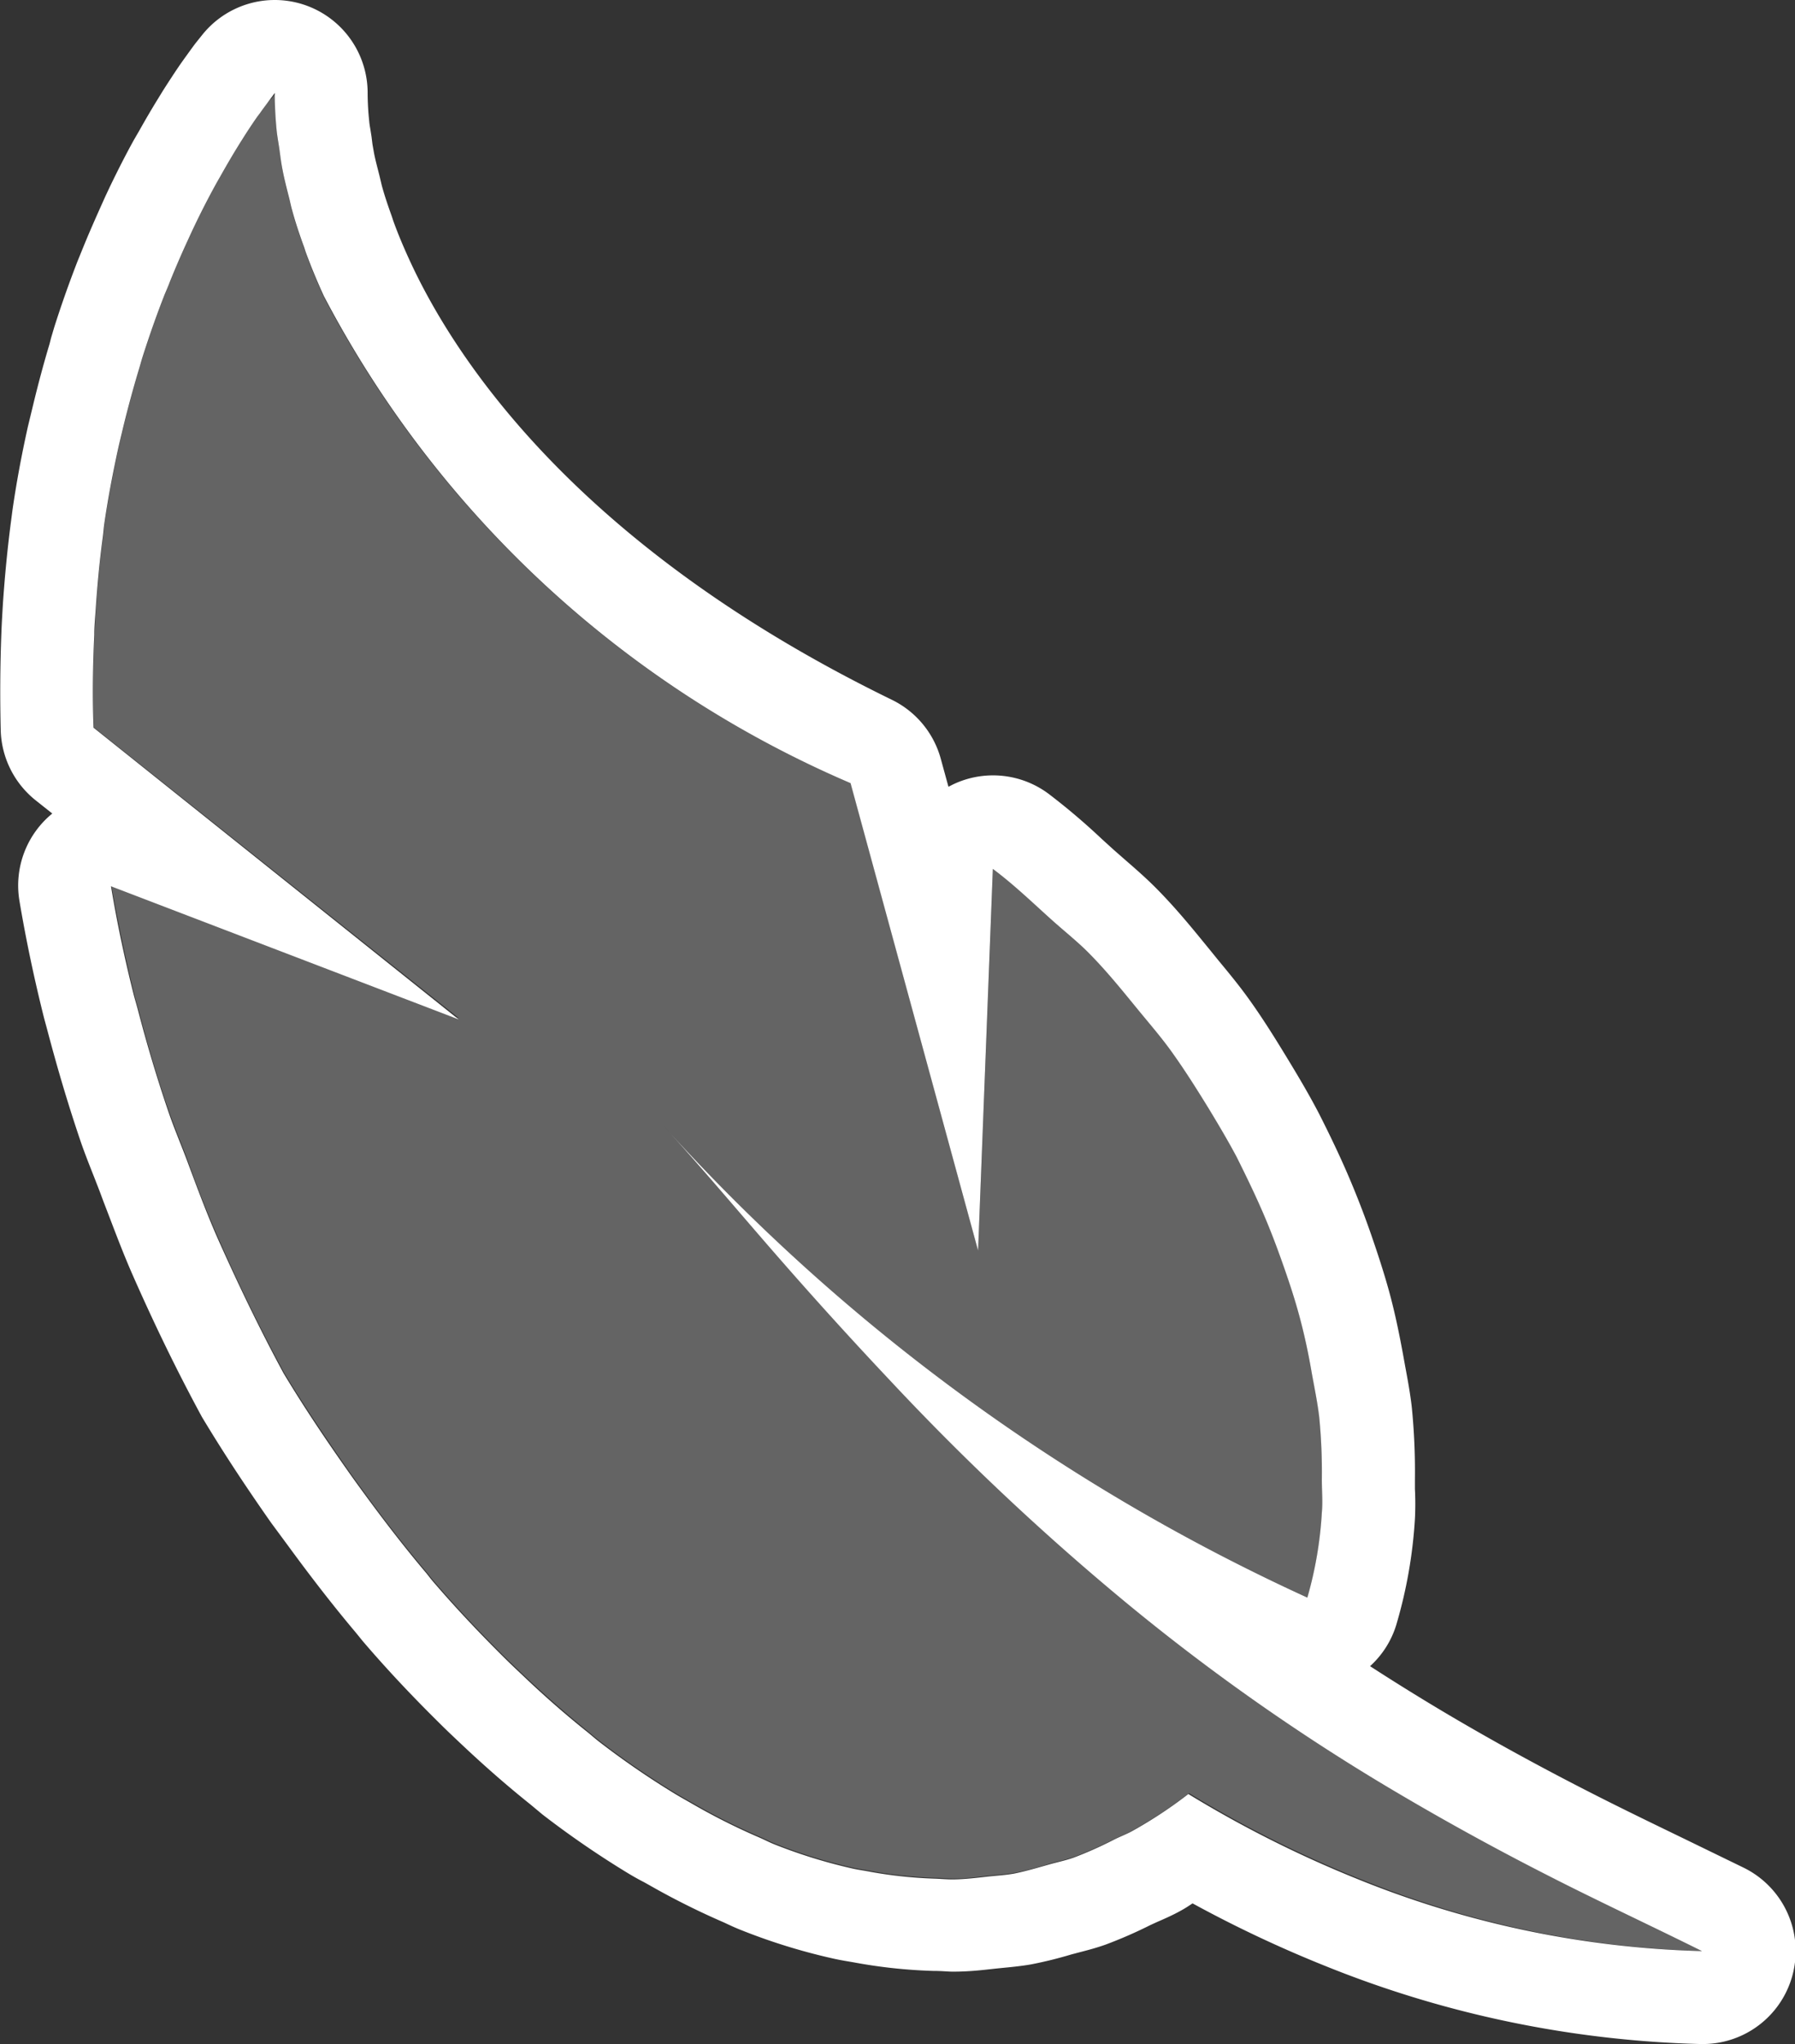
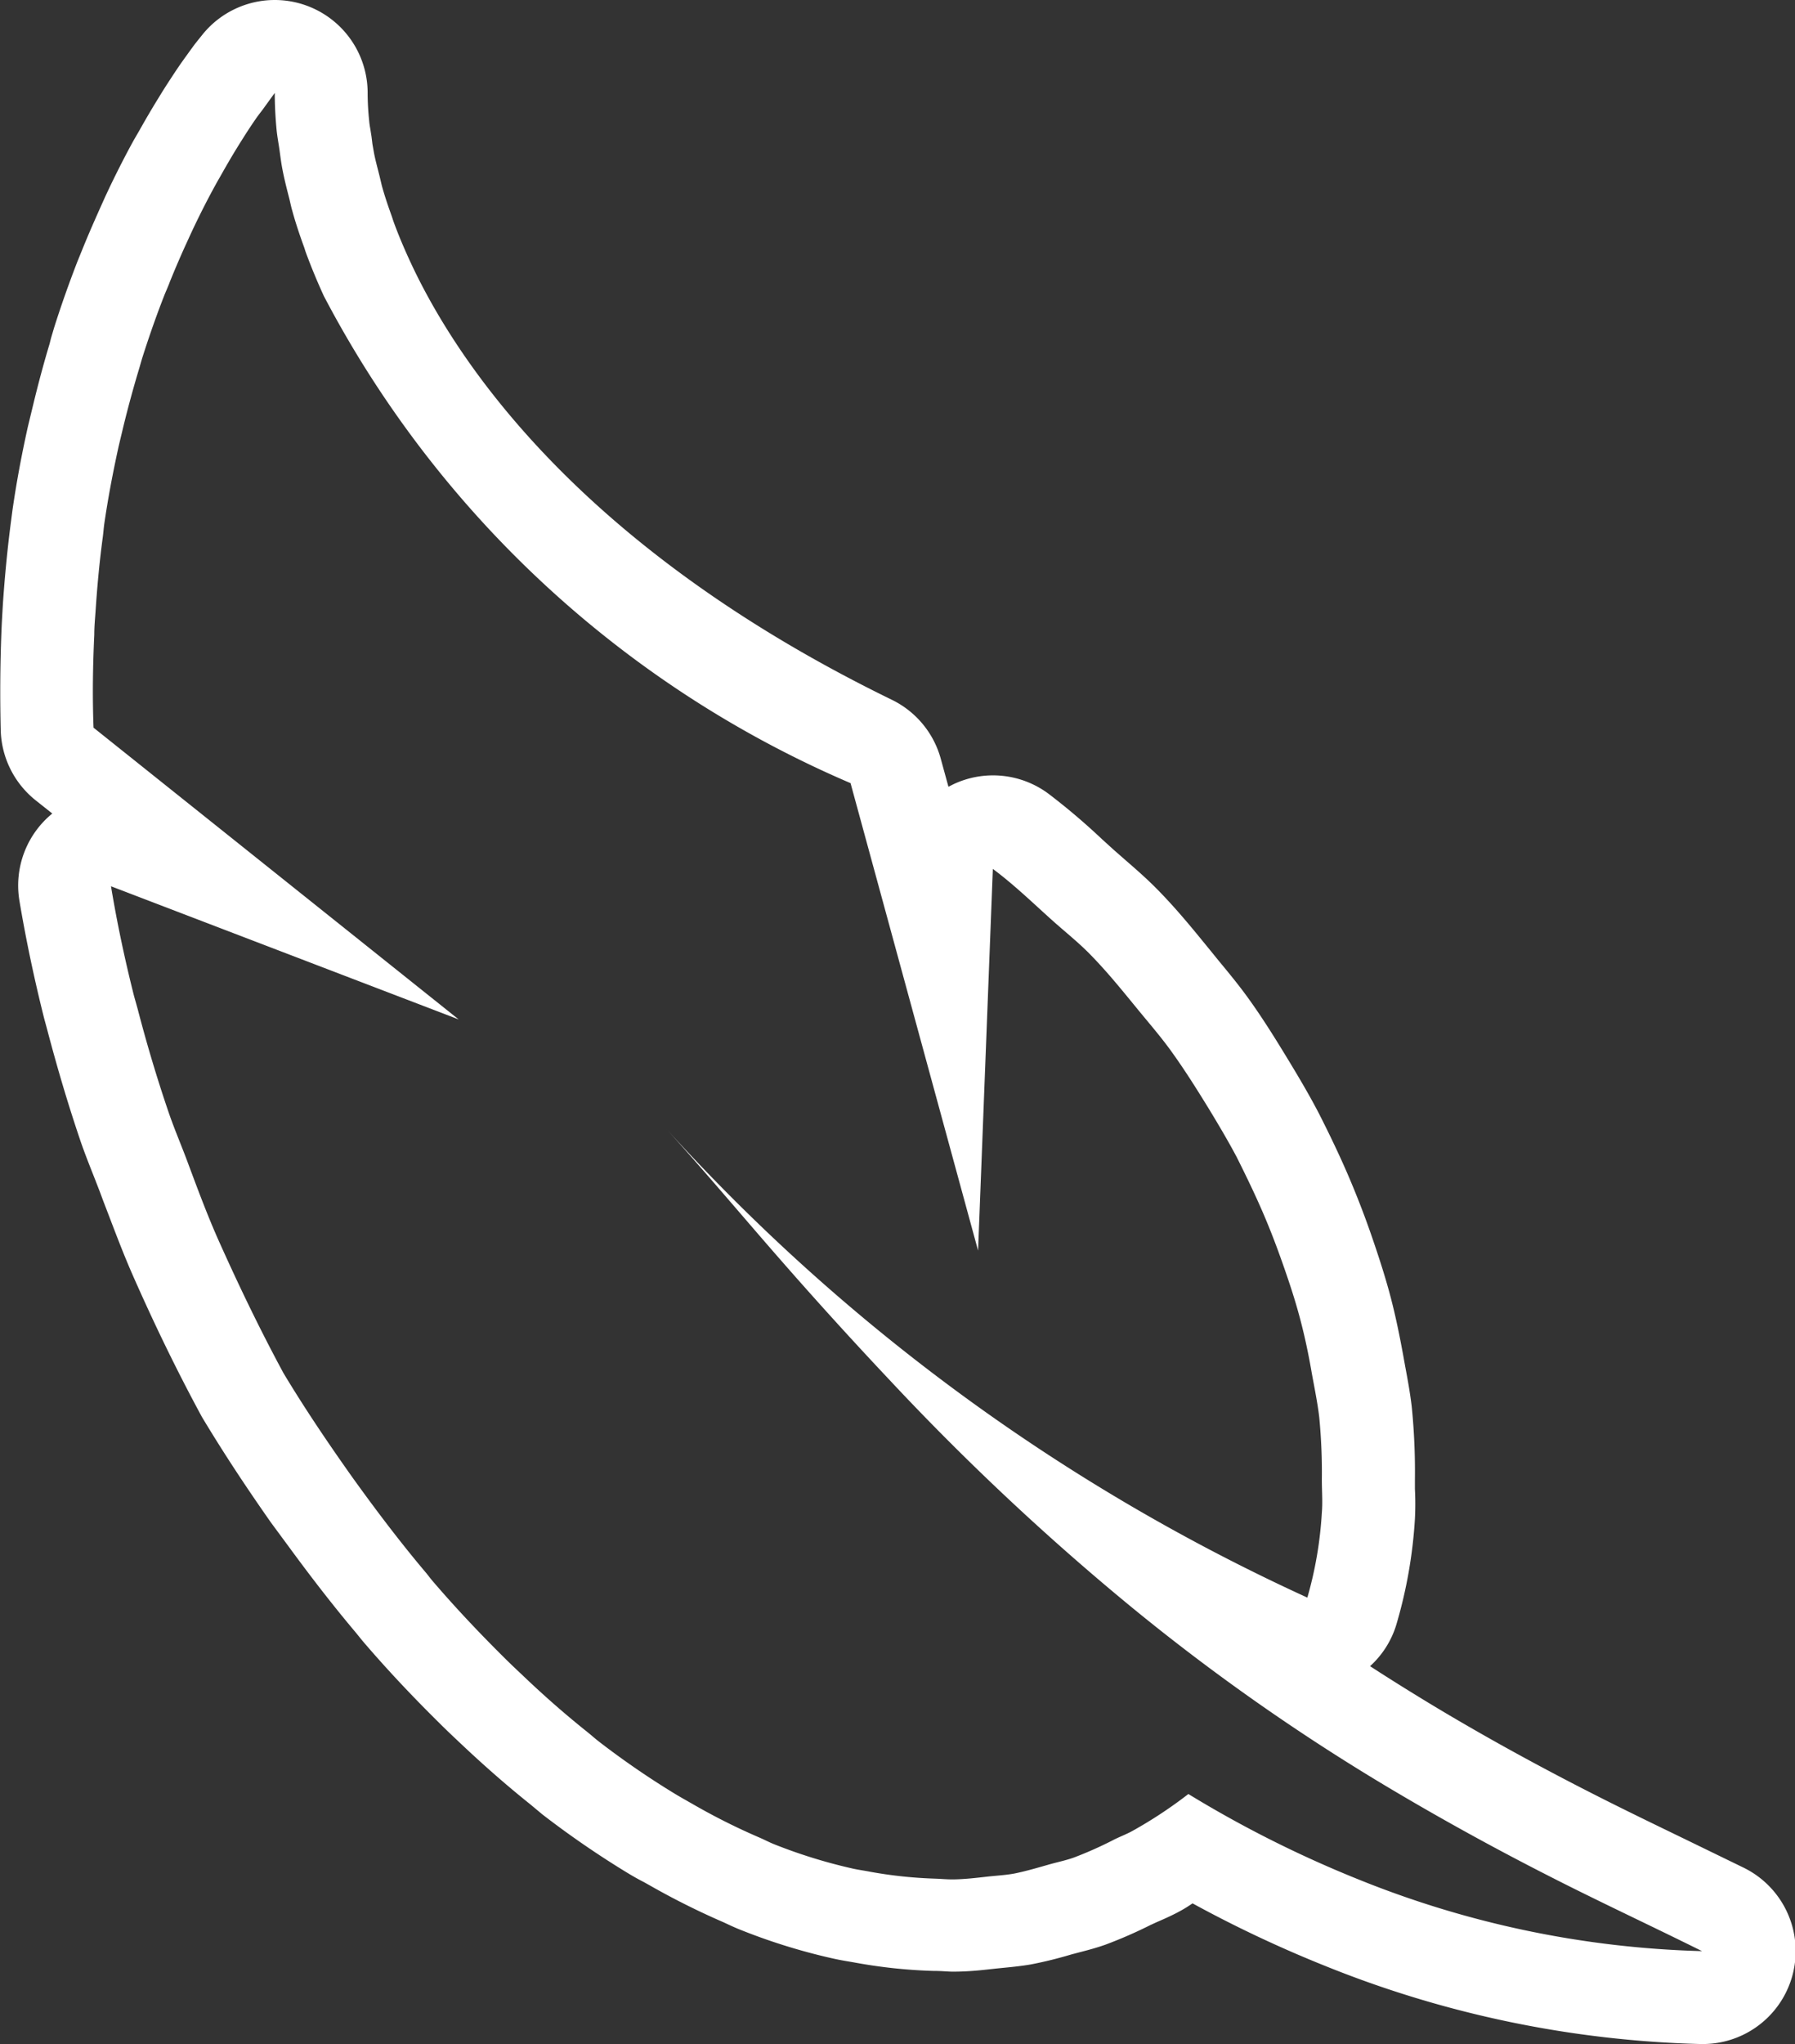
<svg xmlns="http://www.w3.org/2000/svg" viewBox="0 0 19.325 22">
  <rect x="0" y="0" width="19.325" height="22" fill="#333333" stroke="none" />
  <defs>
    <style>.cls-1{fill:#646464;}.cls-2{fill:#fff;}</style>
  </defs>
  <title>icono-ligereza</title>
  <g id="Capa_2" data-name="Capa 2">
    <g id="Capa_5" data-name="Capa 5">
-       <path class="cls-1" d="M18.325,21c-.565-.279-1.12-.538-1.661-.815s-1.068-.564-1.582-.867a22.711,22.711,0,0,1-2.906-2.026,27.371,27.371,0,0,1-2.593-2.434q-.617-.654-1.218-1.343c-.4-.459-.8-.93-1.222-1.4a21.247,21.247,0,0,0,6.933,5.08,4.171,4.171,0,0,0,.156-.915c.007-.114,0-.237,0-.356a6.137,6.137,0,0,0-.028-.67c-.018-.154-.051-.314-.08-.473-.037-.2-.078-.41-.135-.62-.049-.181-.11-.362-.173-.545s-.141-.383-.223-.575-.176-.392-.278-.588c-.091-.175-.193-.347-.3-.52-.123-.2-.248-.406-.391-.6-.112-.157-.241-.307-.365-.458-.164-.2-.325-.4-.509-.59-.133-.135-.286-.258-.429-.387-.206-.185-.4-.377-.631-.546L10.53,13.46,9.158,8.429h0A11.515,11.515,0,0,1,3.488,3.2l0,0q-.108-.236-.192-.464c-.007-.019-.012-.037-.018-.055-.049-.136-.094-.27-.13-.4-.013-.044-.021-.087-.032-.131-.027-.1-.054-.209-.073-.311-.014-.071-.021-.14-.032-.21s-.024-.144-.031-.214c-.013-.138-.02-.273-.02-.4l-.034.043L2.9,1.078c-.026.034-.061.082-.1.138l-.027.037c-.049.07-.108.159-.17.258-.018.027-.036.058-.055.088-.055.089-.114.19-.175.3-.018.031-.034.059-.052.092-.076.138-.155.292-.234.458-.02.042-.041.088-.061.132-.065.14-.13.29-.194.448-.021.052-.043.1-.064.157-.079.2-.155.418-.228.646-.016.05-.03.1-.046.156q-.087.288-.163.6c-.017.073-.035.145-.052.219-.058.264-.111.538-.153.826-.006.046-.01.095-.016.142-.034.251-.059.513-.077.783-.006.089-.011.18-.015.271-.015.324-.021.655-.008,1h0l3.932,3.131L1.2,9.53h0q.1.574.248,1.181c.012.047.027.1.04.143.094.361.2.73.332,1.108.056.163.128.333.191.5.1.281.207.56.334.85.209.475.442.96.712,1.458.217.361.447.7.682,1.037.06.086.122.171.184.256.218.3.441.587.671.859.023.028.044.057.067.084.251.293.508.564.769.823.067.066.134.129.2.192q.346.328.7.613c.04.033.08.069.121.1a9,9,0,0,0,.819.563c.069.042.137.079.206.119a6.873,6.873,0,0,0,.708.354c.053.023.106.051.159.072a5.612,5.612,0,0,0,.836.259c.065.015.13.023.195.036a4.74,4.74,0,0,0,.7.074c.065,0,.132.009.2.008.126,0,.25-.017.374-.031.093-.01.187-.015.28-.032.129-.023.256-.061.383-.1.086-.024.173-.042.258-.072a4.2,4.2,0,0,0,.415-.184c.07-.034.141-.059.211-.1a4.785,4.785,0,0,0,.607-.4,12.349,12.349,0,0,0,1.843.924A10.6,10.6,0,0,0,18.325,21Z" />
-       <path class="cls-2" d="M2.958,1c0,.13.007.265.02.4.007.07.021.143.031.214s.018.139.032.21c.019.1.046.207.073.311.011.044.019.087.032.131.036.132.081.266.13.4.006.018.011.036.018.055q.084.228.192.464l0,0A11.515,11.515,0,0,0,9.157,8.429h0L10.53,13.46l.159-4.108c.227.169.425.361.631.546.143.129.3.252.429.387.184.189.345.39.509.59.124.151.253.3.365.458.143.2.268.4.391.6.105.173.207.345.3.52.1.2.193.392.278.588s.156.384.223.575.124.364.173.545c.057.21.1.416.135.62.029.159.062.319.08.473a6.137,6.137,0,0,1,.028.67c0,.119.01.242,0,.356a4.171,4.171,0,0,1-.156.915,21.247,21.247,0,0,1-6.933-5.08c.424.467.819.938,1.222,1.4s.807.907,1.218,1.343a27.371,27.371,0,0,0,2.593,2.434,22.711,22.711,0,0,0,2.906,2.026q.771.454,1.582.867c.541.277,1.1.536,1.661.815a10.6,10.6,0,0,1-3.687-.767,12.349,12.349,0,0,1-1.843-.924,4.785,4.785,0,0,1-.607.4c-.07.038-.141.063-.211.1a4.2,4.2,0,0,1-.415.184c-.085.03-.172.048-.258.072-.127.036-.254.074-.383.1-.093.017-.187.022-.28.032-.124.014-.248.029-.374.031h-.014c-.061,0-.122-.006-.183-.008a4.74,4.74,0,0,1-.7-.074c-.065-.013-.13-.021-.195-.036a5.612,5.612,0,0,1-.836-.259c-.053-.021-.106-.049-.159-.072a6.873,6.873,0,0,1-.708-.354c-.069-.04-.137-.077-.206-.119a9,9,0,0,1-.819-.563c-.041-.032-.081-.068-.121-.1q-.356-.284-.7-.613c-.067-.063-.134-.126-.2-.192-.261-.259-.518-.53-.769-.823-.023-.027-.044-.056-.067-.084-.23-.272-.453-.561-.671-.859-.062-.085-.124-.17-.184-.256-.235-.334-.465-.676-.682-1.037-.27-.5-.5-.983-.712-1.458-.127-.29-.229-.569-.334-.85-.063-.166-.135-.336-.191-.5-.129-.378-.238-.747-.332-1.108-.013-.048-.028-.1-.04-.143q-.153-.606-.248-1.181h0l3.743,1.433L1.007,7.832h0c-.013-.347-.007-.678.008-1,0-.091.009-.182.015-.271.018-.27.043-.532.077-.783.006-.047.01-.1.016-.142.042-.288.095-.562.153-.826.017-.074.035-.146.052-.219q.077-.314.163-.6c.016-.052.03-.106.046-.156.073-.228.149-.444.228-.646.021-.054.043-.1.064-.157.064-.158.129-.308.194-.448.02-.044.041-.09.061-.132.079-.166.158-.32.234-.458.018-.033.034-.061.052-.092.061-.109.12-.21.175-.3.019-.03.037-.061.055-.088.062-.1.121-.188.17-.258L2.8,1.216c.039-.056.074-.1.1-.138l.027-.035L2.958,1m0-1a1,1,0,0,0-.782.377L2.139.423,2.1.472c-.03.04-.073.1-.12.165L1.948.682c-.054.078-.121.18-.193.293l-.046.075c-.076.123-.142.236-.21.357l-.058.1c-.084.152-.171.322-.259.505l-.047.1c-.09.2-.161.359-.232.532l-.07.172c-.086.222-.17.457-.249.706l-.035.118L.534,3.7c-.063.209-.122.429-.177.657L.3,4.593c-.07.315-.124.608-.166.9L.12,5.6c-.041.312-.068.6-.088.888-.006.1-.012.2-.016.294C0,7.191,0,7.535.008,7.869a1,1,0,0,0,.376.745l.179.142A1,1,0,0,0,.21,9.7c.069.41.158.834.265,1.26l.031.114c.119.452.235.837.364,1.217.042.121.09.243.138.364l.065.167.042.113c.1.258.194.516.311.783.24.545.484,1.046.748,1.533.231.384.46.732.743,1.136l.2.271c.25.341.483.64.714.914l.073.09c.247.289.517.578.825.882.064.064.129.126.195.188.279.265.536.489.785.688l.132.11a10.055,10.055,0,0,0,.911.626c.059.036.119.07.178.1l.054.03a8.141,8.141,0,0,0,.809.405c.087.041.136.063.185.082a6.477,6.477,0,0,0,.984.305c.061.014.122.025.183.035l.052.009a5.577,5.577,0,0,0,.849.091c.1,0,.157.008.212.008.176,0,.319-.017.462-.033l.1-.01c.093-.009.186-.019.279-.035a4.43,4.43,0,0,0,.434-.107l.11-.029c.086-.022.172-.046.257-.076a4.9,4.9,0,0,0,.486-.212l.072-.033c.072-.031.144-.063.215-.1s.111-.063.166-.1a13.237,13.237,0,0,0,1.432.675A11.574,11.574,0,0,0,18.31,22h.015a1,1,0,0,0,.443-1.9l-.633-.308c-.343-.166-.682-.33-1.015-.5-.549-.28-1.048-.554-1.529-.838q-.429-.254-.841-.521a.988.988,0,0,0,.283-.447,5.081,5.081,0,0,0,.2-1.137,3.174,3.174,0,0,0,0-.324l0-.1a7,7,0,0,0-.034-.783c-.017-.146-.044-.294-.072-.443l-.018-.1c-.042-.23-.089-.463-.154-.7-.055-.2-.123-.408-.194-.613s-.156-.425-.248-.639-.2-.439-.31-.656c-.1-.193-.213-.385-.329-.576-.138-.227-.277-.452-.435-.671-.1-.139-.211-.274-.323-.409l-.081-.1-.058-.071c-.155-.19-.316-.386-.509-.583-.108-.111-.226-.215-.346-.319l-.129-.113-.129-.117a7.123,7.123,0,0,0-.576-.489,1,1,0,0,0-1.028-.1l-.049.025-.085-.31A1,1,0,0,0,9.6,7.531C6.2,5.874,4.883,3.843,4.4,2.78c-.063-.138-.118-.27-.165-.4l-.016-.049c-.04-.111-.078-.222-.108-.332l-.026-.109c-.027-.107-.047-.18-.06-.252L4.01,1.553,4,1.472l-.013-.083c-.005-.029-.01-.057-.012-.084A2.929,2.929,0,0,1,3.958,1a1,1,0,0,0-1-1Z" />
+       <path class="cls-2" d="M2.958,1c0,.13.007.265.02.4.007.07.021.143.031.214s.018.139.032.21c.019.1.046.207.073.311.011.044.019.087.032.131.036.132.081.266.13.4.006.018.011.036.018.055q.084.228.192.464l0,0A11.515,11.515,0,0,0,9.157,8.429h0L10.53,13.46l.159-4.108c.227.169.425.361.631.546.143.129.3.252.429.387.184.189.345.39.509.59.124.151.253.3.365.458.143.2.268.4.391.6.105.173.207.345.3.52.1.2.193.392.278.588s.156.384.223.575.124.364.173.545c.057.21.1.416.135.62.029.159.062.319.08.473a6.137,6.137,0,0,1,.028.67c0,.119.01.242,0,.356a4.171,4.171,0,0,1-.156.915,21.247,21.247,0,0,1-6.933-5.08c.424.467.819.938,1.222,1.4s.807.907,1.218,1.343a27.371,27.371,0,0,0,2.593,2.434,22.711,22.711,0,0,0,2.906,2.026q.771.454,1.582.867c.541.277,1.1.536,1.661.815a10.6,10.6,0,0,1-3.687-.767,12.349,12.349,0,0,1-1.843-.924,4.785,4.785,0,0,1-.607.4c-.07.038-.141.063-.211.1a4.2,4.2,0,0,1-.415.184c-.085.03-.172.048-.258.072-.127.036-.254.074-.383.1-.093.017-.187.022-.28.032-.124.014-.248.029-.374.031h-.014c-.061,0-.122-.006-.183-.008a4.74,4.74,0,0,1-.7-.074c-.065-.013-.13-.021-.195-.036a5.612,5.612,0,0,1-.836-.259c-.053-.021-.106-.049-.159-.072a6.873,6.873,0,0,1-.708-.354c-.069-.04-.137-.077-.206-.119a9,9,0,0,1-.819-.563c-.041-.032-.081-.068-.121-.1q-.356-.284-.7-.613c-.067-.063-.134-.126-.2-.192-.261-.259-.518-.53-.769-.823-.023-.027-.044-.056-.067-.084-.23-.272-.453-.561-.671-.859-.062-.085-.124-.17-.184-.256-.235-.334-.465-.676-.682-1.037-.27-.5-.5-.983-.712-1.458-.127-.29-.229-.569-.334-.85-.063-.166-.135-.336-.191-.5-.129-.378-.238-.747-.332-1.108-.013-.048-.028-.1-.04-.143q-.153-.606-.248-1.181h0l3.743,1.433L1.007,7.832h0c-.013-.347-.007-.678.008-1,0-.091.009-.182.015-.271.018-.27.043-.532.077-.783.006-.047.01-.1.016-.142.042-.288.095-.562.153-.826.017-.074.035-.146.052-.219q.077-.314.163-.6c.016-.052.03-.106.046-.156.073-.228.149-.444.228-.646.021-.054.043-.1.064-.157.064-.158.129-.308.194-.448.02-.044.041-.09.061-.132.079-.166.158-.32.234-.458.018-.033.034-.061.052-.092.061-.109.12-.21.175-.3.019-.03.037-.061.055-.088.062-.1.121-.188.17-.258L2.8,1.216l.027-.035L2.958,1m0-1a1,1,0,0,0-.782.377L2.139.423,2.1.472c-.03.04-.073.1-.12.165L1.948.682c-.054.078-.121.18-.193.293l-.046.075c-.076.123-.142.236-.21.357l-.058.1c-.084.152-.171.322-.259.505l-.047.1c-.09.2-.161.359-.232.532l-.07.172c-.086.222-.17.457-.249.706l-.035.118L.534,3.7c-.063.209-.122.429-.177.657L.3,4.593c-.07.315-.124.608-.166.9L.12,5.6c-.041.312-.068.6-.088.888-.006.1-.012.2-.016.294C0,7.191,0,7.535.008,7.869a1,1,0,0,0,.376.745l.179.142A1,1,0,0,0,.21,9.7c.069.41.158.834.265,1.26l.031.114c.119.452.235.837.364,1.217.042.121.09.243.138.364l.065.167.042.113c.1.258.194.516.311.783.24.545.484,1.046.748,1.533.231.384.46.732.743,1.136l.2.271c.25.341.483.64.714.914l.073.09c.247.289.517.578.825.882.064.064.129.126.195.188.279.265.536.489.785.688l.132.11a10.055,10.055,0,0,0,.911.626c.059.036.119.07.178.1l.054.03a8.141,8.141,0,0,0,.809.405c.087.041.136.063.185.082a6.477,6.477,0,0,0,.984.305c.061.014.122.025.183.035l.052.009a5.577,5.577,0,0,0,.849.091c.1,0,.157.008.212.008.176,0,.319-.017.462-.033l.1-.01c.093-.009.186-.019.279-.035a4.43,4.43,0,0,0,.434-.107l.11-.029c.086-.022.172-.046.257-.076a4.9,4.9,0,0,0,.486-.212l.072-.033c.072-.031.144-.063.215-.1s.111-.063.166-.1a13.237,13.237,0,0,0,1.432.675A11.574,11.574,0,0,0,18.31,22h.015a1,1,0,0,0,.443-1.9l-.633-.308c-.343-.166-.682-.33-1.015-.5-.549-.28-1.048-.554-1.529-.838q-.429-.254-.841-.521a.988.988,0,0,0,.283-.447,5.081,5.081,0,0,0,.2-1.137,3.174,3.174,0,0,0,0-.324l0-.1a7,7,0,0,0-.034-.783c-.017-.146-.044-.294-.072-.443l-.018-.1c-.042-.23-.089-.463-.154-.7-.055-.2-.123-.408-.194-.613s-.156-.425-.248-.639-.2-.439-.31-.656c-.1-.193-.213-.385-.329-.576-.138-.227-.277-.452-.435-.671-.1-.139-.211-.274-.323-.409l-.081-.1-.058-.071c-.155-.19-.316-.386-.509-.583-.108-.111-.226-.215-.346-.319l-.129-.113-.129-.117a7.123,7.123,0,0,0-.576-.489,1,1,0,0,0-1.028-.1l-.049.025-.085-.31A1,1,0,0,0,9.6,7.531C6.2,5.874,4.883,3.843,4.4,2.78c-.063-.138-.118-.27-.165-.4l-.016-.049c-.04-.111-.078-.222-.108-.332l-.026-.109c-.027-.107-.047-.18-.06-.252L4.01,1.553,4,1.472l-.013-.083c-.005-.029-.01-.057-.012-.084A2.929,2.929,0,0,1,3.958,1a1,1,0,0,0-1-1Z" />
    </g>
  </g>
</svg>